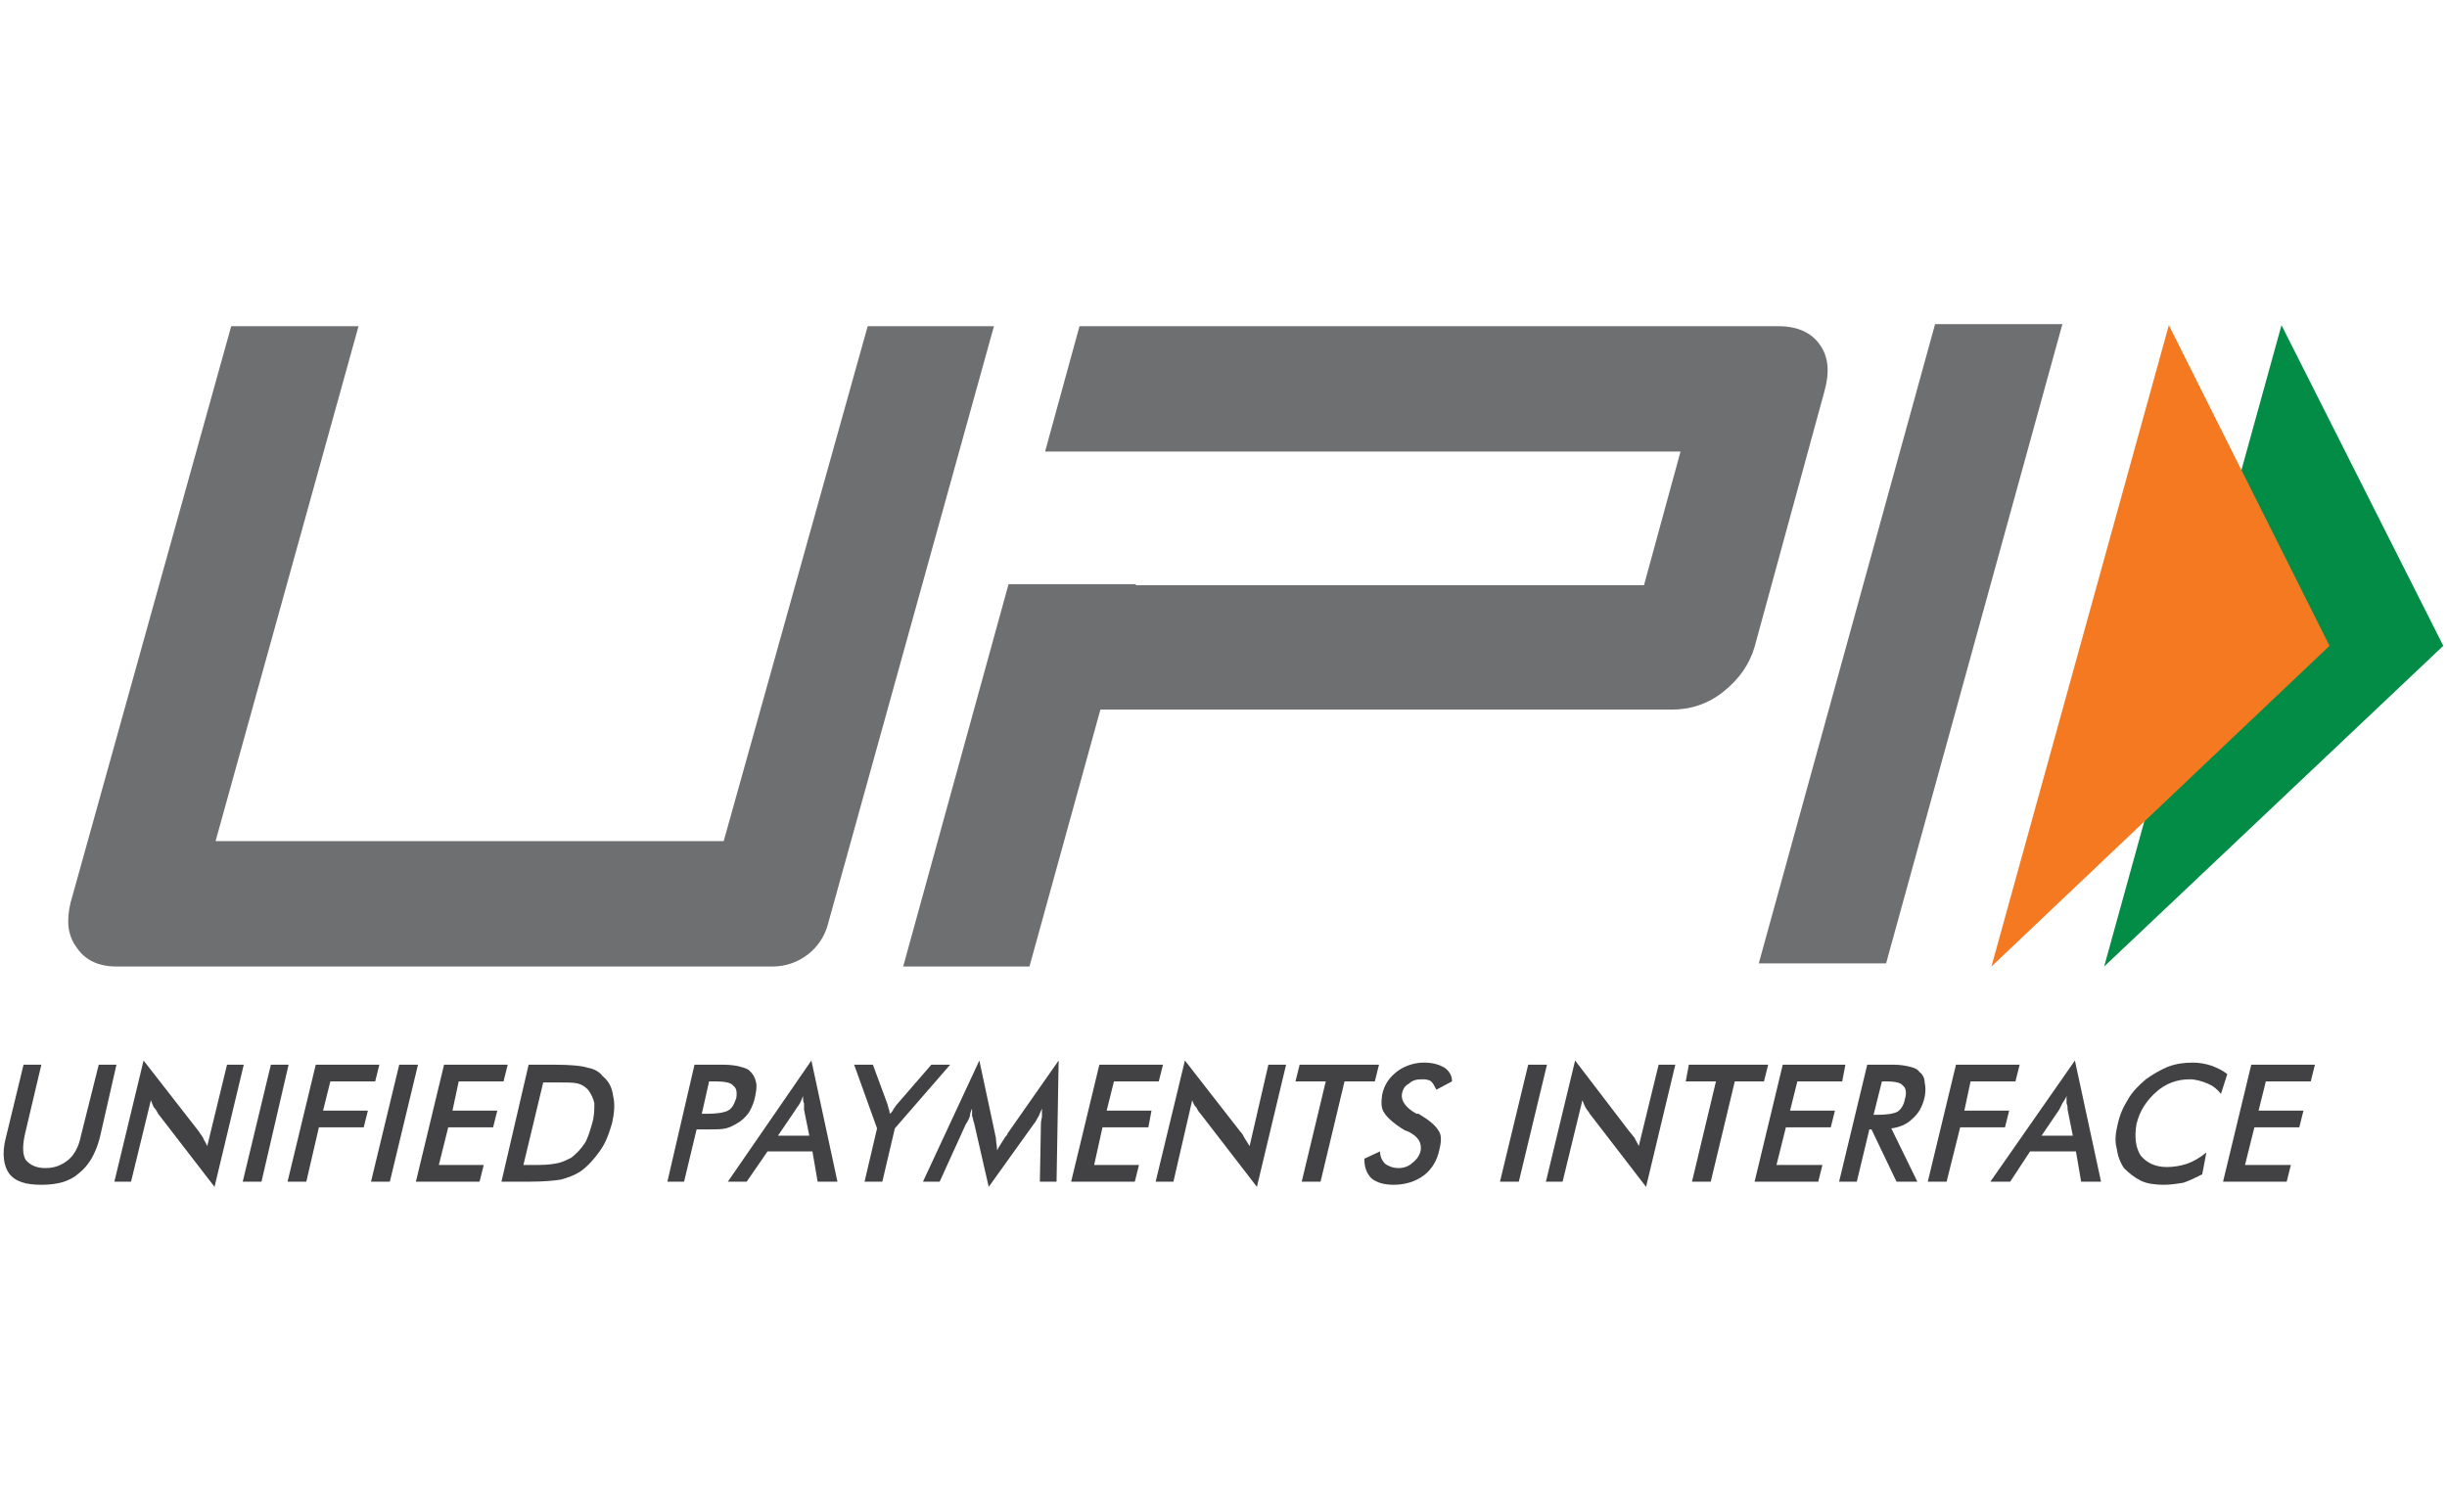
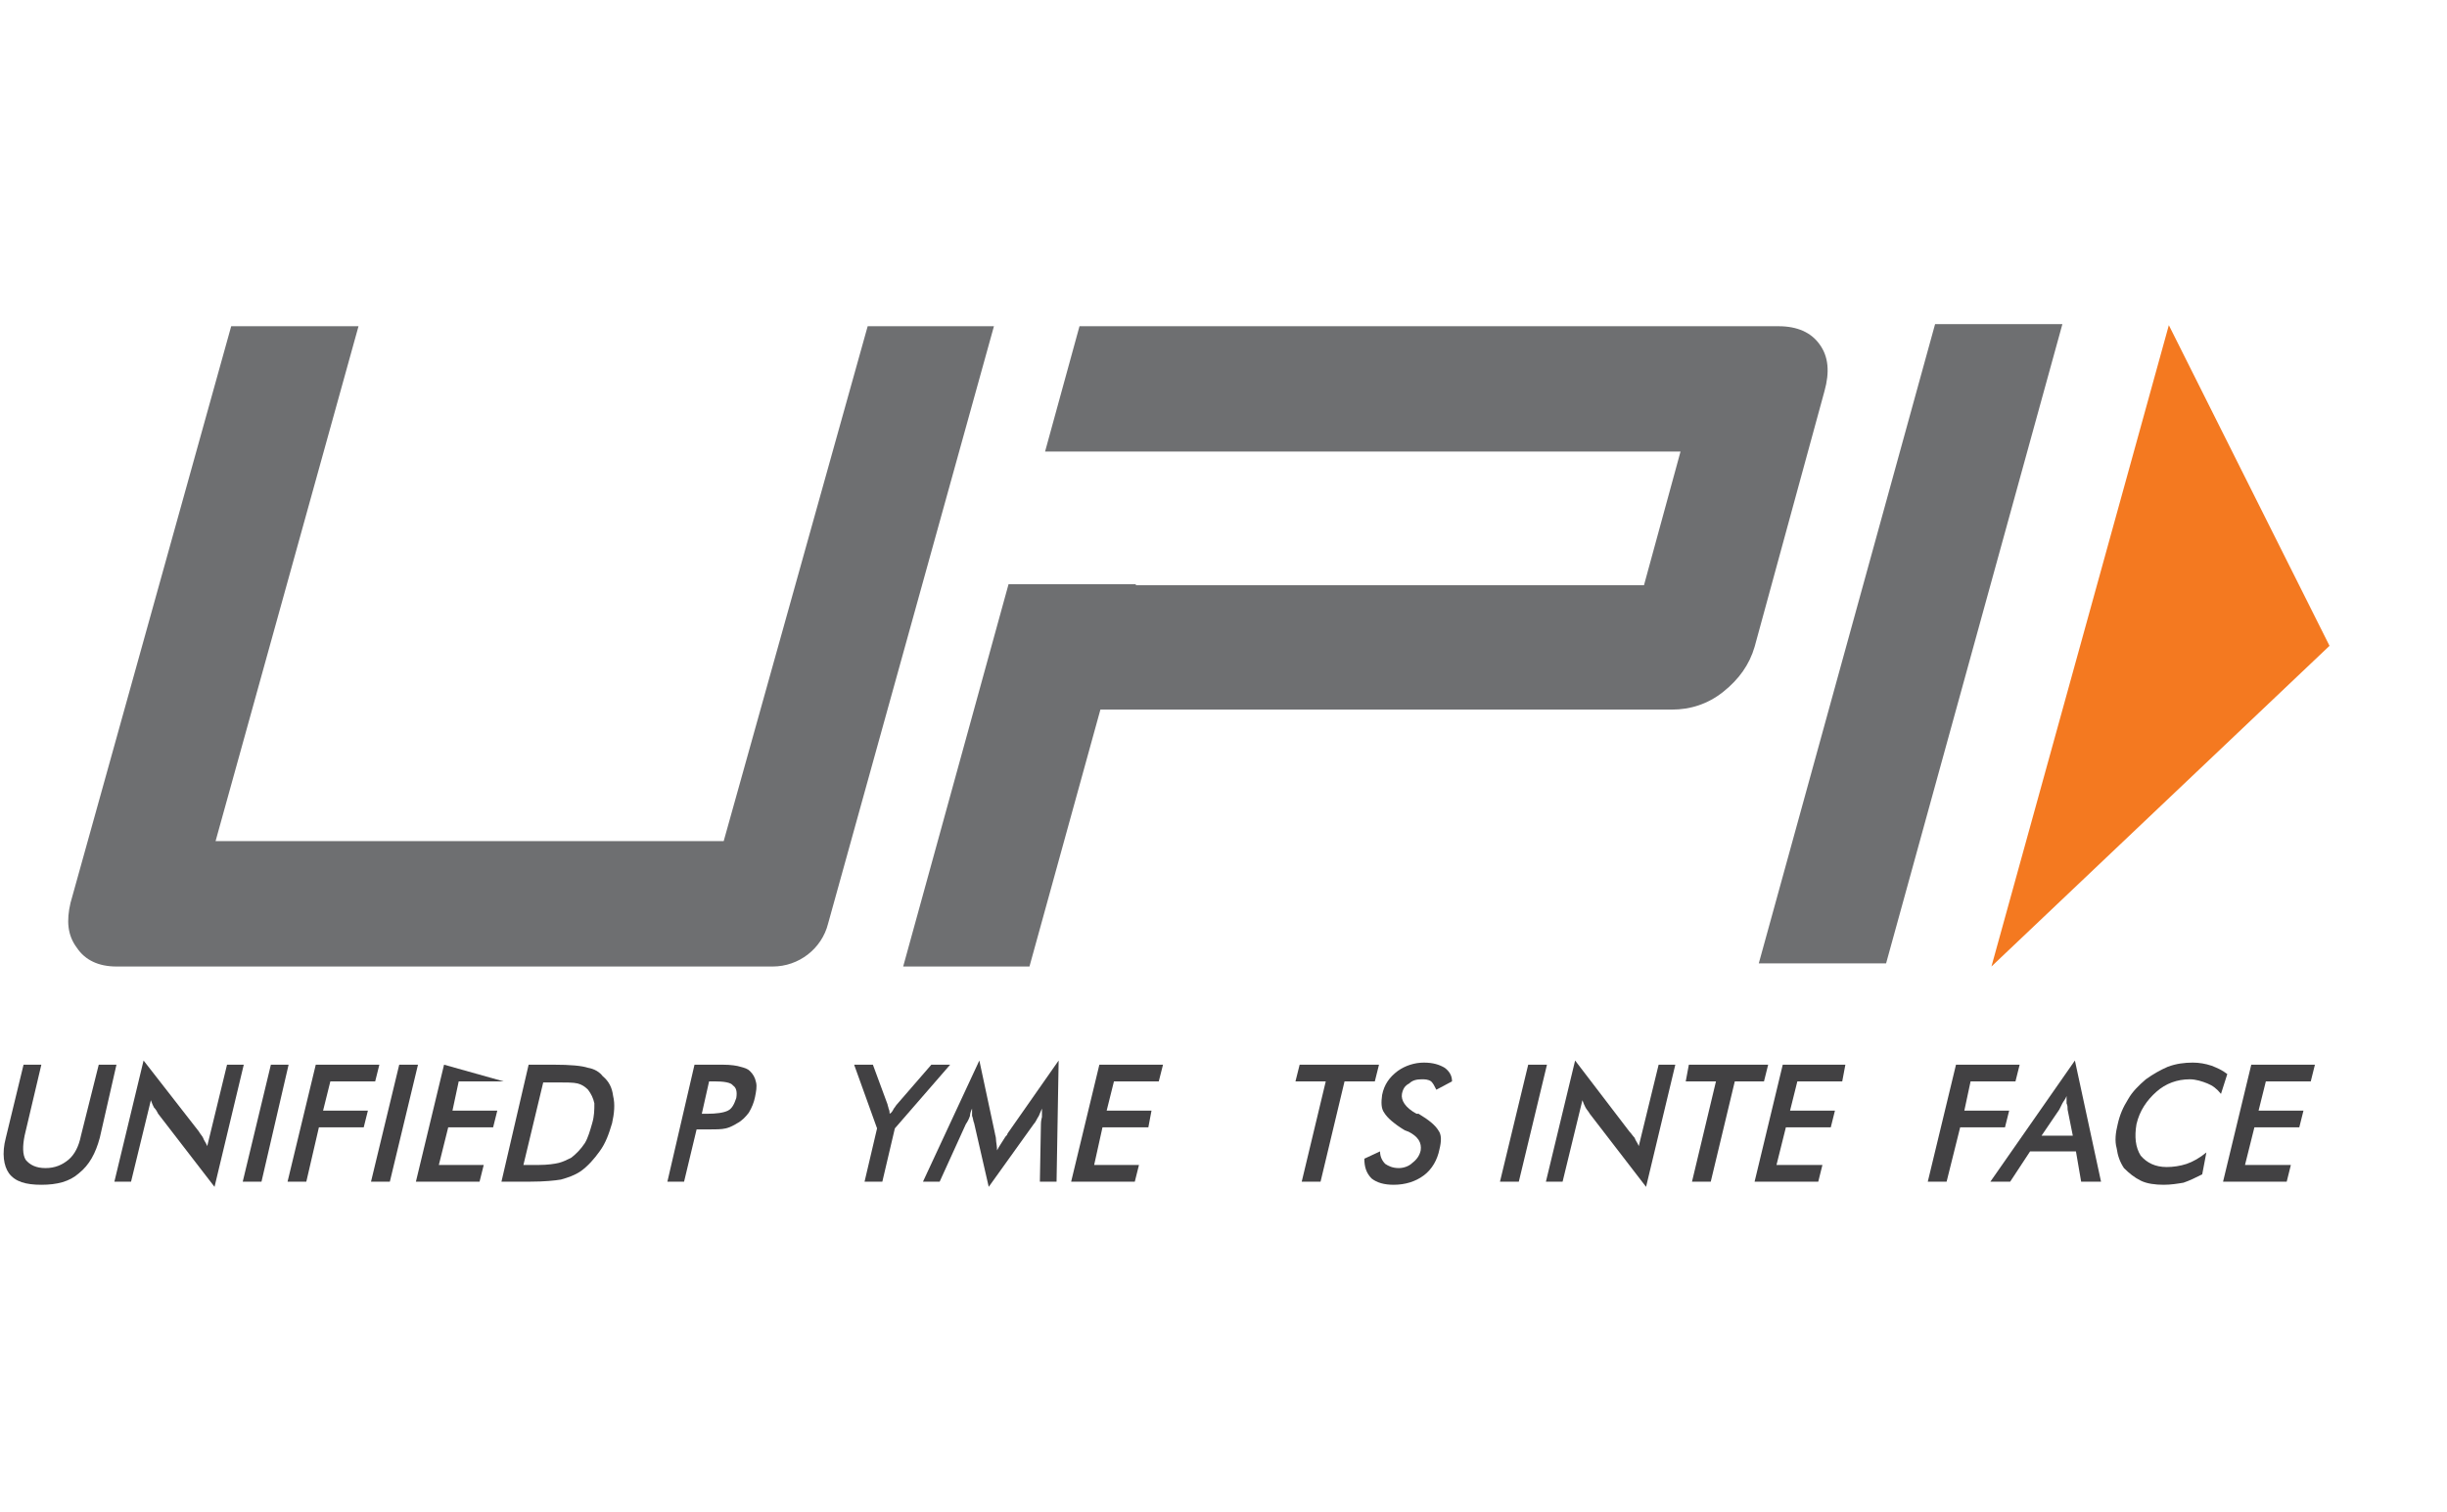
<svg xmlns="http://www.w3.org/2000/svg" version="1.0" preserveAspectRatio="xMidYMid meet" height="618" viewBox="0 0 750 463.5" zoomAndPan="magnify" width="1000">
  <defs>
    <clipPath id="321e41bb1d">
      <path clip-rule="nonzero" d="M 1 326 L 36 326 L 36 363.836 L 1 363.836 Z M 1 326" />
    </clipPath>
    <clipPath id="083b2d6c3c">
      <path clip-rule="nonzero" d="M 35 325 L 75 325 L 75 363.836 L 35 363.836 Z M 35 325" />
    </clipPath>
    <clipPath id="102e607ed8">
      <path clip-rule="nonzero" d="M 282 325 L 325 325 L 325 363.836 L 282 363.836 Z M 282 325" />
    </clipPath>
    <clipPath id="b2054f94a5">
-       <path clip-rule="nonzero" d="M 354 325 L 395 325 L 395 363.836 L 354 363.836 Z M 354 325" />
-     </clipPath>
+       </clipPath>
    <clipPath id="19fbb6ffc8">
      <path clip-rule="nonzero" d="M 418 325 L 446 325 L 446 363.836 L 418 363.836 Z M 418 325" />
    </clipPath>
    <clipPath id="2bee94fefc">
      <path clip-rule="nonzero" d="M 473 325 L 514 325 L 514 363.836 L 473 363.836 Z M 473 325" />
    </clipPath>
    <clipPath id="5182f39afc">
      <path clip-rule="nonzero" d="M 648 325 L 683 325 L 683 363.836 L 648 363.836 Z M 648 325" />
    </clipPath>
    <clipPath id="1ce44f96da">
      <path clip-rule="nonzero" d="M 539 99.371 L 633 99.371 L 633 296 L 539 296 Z M 539 99.371" />
    </clipPath>
    <clipPath id="907ee280d6">
-       <path clip-rule="nonzero" d="M 644 99.371 L 749 99.371 L 749 297 L 644 297 Z M 644 99.371" />
-     </clipPath>
+       </clipPath>
    <clipPath id="86efad9c0c">
      <path clip-rule="nonzero" d="M 610 99.371 L 714 99.371 L 714 297 L 610 297 Z M 610 99.371" />
    </clipPath>
  </defs>
  <g clip-path="url(#321e41bb1d)">
    <path fill-rule="nonzero" fill-opacity="1" d="M 7.219 326.379 L 12.672 326.379 L 7.539 348.141 C 6.902 351.34 6.902 353.918 7.859 355.516 C 9.156 357.113 11.074 358.074 13.949 358.074 C 16.824 358.074 19.062 357.113 20.98 355.516 C 22.895 353.918 24.176 351.34 24.812 348.141 L 30.266 326.379 L 35.695 326.379 L 30.586 348.781 C 29.285 353.598 27.371 357.113 24.176 359.672 C 21.297 362.23 17.465 363.191 12.672 363.191 C 7.859 363.191 4.664 362.23 2.746 359.672 C 1.148 357.434 0.512 353.598 1.789 348.781 Z M 7.219 326.379" fill="#424143" />
  </g>
  <g clip-path="url(#083b2d6c3c)">
    <path fill-rule="nonzero" fill-opacity="1" d="M 35.059 362.23 L 44.004 325.098 L 60.957 346.863 C 61.277 347.5 61.918 348.141 62.234 348.781 C 62.555 349.738 63.195 350.379 63.516 351.34 L 69.586 326.379 L 74.715 326.379 L 65.75 363.828 L 48.477 341.426 C 48.156 340.785 47.836 340.148 47.199 339.508 C 46.879 338.867 46.559 338.227 46.242 337.27 L 40.168 362.23 Z M 35.059 362.23" fill="#424143" />
  </g>
  <path fill-rule="nonzero" fill-opacity="1" d="M 74.398 362.23 L 83.023 326.379 L 88.457 326.379 L 80.148 362.23 Z M 74.398 362.23" fill="#424143" />
  <path fill-rule="nonzero" fill-opacity="1" d="M 88.137 362.23 L 96.781 326.379 L 116.273 326.379 L 114.996 331.492 L 101.254 331.492 L 99.02 340.469 L 112.758 340.469 L 111.48 345.582 L 97.742 345.582 L 93.887 362.23 Z M 88.137 362.23" fill="#424143" />
  <path fill-rule="nonzero" fill-opacity="1" d="M 113.715 362.23 L 122.363 326.379 L 128.113 326.379 L 119.488 362.23 Z M 113.715 362.23" fill="#424143" />
-   <path fill-rule="nonzero" fill-opacity="1" d="M 127.477 362.23 L 136.102 326.379 L 155.613 326.379 L 154.332 331.492 L 140.594 331.492 L 138.68 340.469 L 152.418 340.469 L 151.141 345.582 L 137.379 345.582 L 134.504 357.113 L 148.262 357.113 L 146.984 362.23 Z M 127.477 362.23" fill="#424143" />
+   <path fill-rule="nonzero" fill-opacity="1" d="M 127.477 362.23 L 136.102 326.379 L 154.332 331.492 L 140.594 331.492 L 138.68 340.469 L 152.418 340.469 L 151.141 345.582 L 137.379 345.582 L 134.504 357.113 L 148.262 357.113 L 146.984 362.23 Z M 127.477 362.23" fill="#424143" />
  <path fill-rule="nonzero" fill-opacity="1" d="M 160.426 357.113 L 165.219 357.113 C 167.773 357.113 170.008 356.793 171.289 356.477 C 172.566 356.156 173.844 355.516 175.121 354.875 C 176.719 353.598 177.996 352.316 179.277 350.379 C 180.234 348.781 180.871 346.543 181.512 344.305 C 182.172 342.066 182.172 340.148 182.172 338.227 C 181.832 336.609 181.191 335.332 180.234 334.051 C 179.277 333.094 178.316 332.453 177.039 332.133 C 175.762 331.812 173.523 331.812 170.648 331.812 L 166.496 331.812 Z M 153.695 362.23 L 162.023 326.379 L 169.691 326.379 C 174.801 326.379 178.316 326.695 180.234 327.336 C 182.172 327.656 183.77 328.617 184.727 329.895 C 186.645 331.492 187.602 333.41 187.922 335.969 C 188.562 338.547 188.242 341.426 187.602 344.305 C 186.645 347.5 185.684 350.379 183.77 352.957 C 182.172 355.195 180.234 357.434 177.996 359.031 C 176.082 360.312 174.164 360.953 171.926 361.59 C 170.008 361.91 166.816 362.23 162.66 362.23 Z M 153.695 362.23" fill="#424143" />
  <path fill-rule="nonzero" fill-opacity="1" d="M 215.102 341.426 L 216.699 341.426 C 219.574 341.426 221.809 341.105 223.09 340.469 C 224.367 339.828 225.004 338.547 225.664 336.609 C 225.984 334.691 225.664 333.41 224.684 332.773 C 224.047 331.812 221.809 331.492 218.934 331.492 L 217.336 331.492 Z M 213.504 346.223 L 209.668 362.23 L 204.555 362.23 L 212.863 326.379 L 221.492 326.379 C 224.047 326.379 225.984 326.695 226.941 327.016 C 228.219 327.336 229.18 327.656 229.816 328.297 C 230.777 329.254 231.414 330.215 231.734 331.812 C 232.055 333.094 231.734 334.691 231.414 336.289 C 231.094 337.91 230.457 339.508 229.5 341.105 C 228.539 342.387 227.262 343.664 225.984 344.305 C 225.004 344.945 223.727 345.582 222.449 345.902 C 221.172 346.223 219.254 346.223 217.016 346.223 Z M 213.504 346.223" fill="#424143" />
-   <path fill-rule="nonzero" fill-opacity="1" d="M 238.445 348.141 L 248.051 348.141 L 246.434 340.148 C 246.434 339.508 246.434 338.867 246.434 338.227 C 246.113 337.59 246.113 336.949 246.113 335.969 C 245.793 336.949 245.473 337.59 245.152 338.227 C 244.836 338.867 244.195 339.508 243.875 340.148 Z M 250.605 362.23 L 249.008 352.957 L 235.25 352.957 L 228.859 362.23 L 223.09 362.23 L 248.688 325.098 L 256.676 362.23 Z M 250.605 362.23" fill="#424143" />
  <path fill-rule="nonzero" fill-opacity="1" d="M 264.984 362.23 L 268.816 345.902 L 261.789 326.379 L 267.539 326.379 L 272.031 338.547 C 272.031 338.867 272.352 339.508 272.352 339.828 C 272.672 340.469 272.672 341.105 272.672 341.426 C 273.312 341.105 273.629 340.469 273.949 339.828 C 274.27 339.508 274.59 338.867 274.906 338.547 L 285.453 326.379 L 291.223 326.379 L 274.27 345.902 L 270.434 362.23 Z M 264.984 362.23" fill="#424143" />
  <g clip-path="url(#102e607ed8)">
    <path fill-rule="nonzero" fill-opacity="1" d="M 319.039 344.625 C 319.039 344.305 319.039 343.664 319.359 342.387 C 319.359 341.426 319.359 340.469 319.359 339.828 C 319.039 340.469 318.719 341.426 318.402 342.066 C 317.762 343.023 317.441 343.984 316.805 344.625 L 303.043 363.828 L 298.57 344.305 C 298.254 343.664 298.254 342.707 297.934 342.066 C 297.934 341.105 297.934 340.469 297.934 339.828 C 297.613 340.469 297.293 341.426 297.293 342.066 C 296.973 343.023 296.656 343.664 296.016 344.625 L 288.008 362.23 L 282.895 362.23 L 300.168 325.098 L 304.961 347.5 C 304.961 347.82 305.281 348.461 305.281 349.422 C 305.281 350.059 305.602 351.34 305.602 352.637 C 306.238 351.34 307.199 350.059 308.156 348.461 C 308.477 348.141 308.797 347.82 308.797 347.5 L 324.473 325.098 L 323.832 362.23 L 318.719 362.23 Z M 319.039 344.625" fill="#424143" />
  </g>
  <path fill-rule="nonzero" fill-opacity="1" d="M 328.305 362.23 L 336.953 326.379 L 356.461 326.379 L 355.164 331.492 L 341.426 331.492 L 339.188 340.469 L 352.93 340.469 L 351.969 345.582 L 337.91 345.582 L 335.355 357.113 L 349.094 357.113 L 347.816 362.23 Z M 328.305 362.23" fill="#424143" />
  <g clip-path="url(#b2054f94a5)">
    <path fill-rule="nonzero" fill-opacity="1" d="M 354.207 362.23 L 363.172 325.098 L 380.125 346.863 C 380.766 347.5 381.086 348.141 381.402 348.781 C 382.043 349.738 382.363 350.379 383 351.34 L 388.754 326.379 L 394.184 326.379 L 385.238 363.828 L 367.965 341.426 C 367.324 340.785 367.008 340.148 366.688 339.508 C 366.047 338.867 365.727 338.227 365.41 337.27 L 359.656 362.23 Z M 354.207 362.23" fill="#424143" />
  </g>
  <path fill-rule="nonzero" fill-opacity="1" d="M 412.098 331.492 L 404.75 362.23 L 398.977 362.23 L 406.344 331.492 L 397.059 331.492 L 398.34 326.379 L 422.66 326.379 L 421.383 331.492 Z M 412.098 331.492" fill="#424143" />
  <g clip-path="url(#19fbb6ffc8)">
    <path fill-rule="nonzero" fill-opacity="1" d="M 418.168 355.195 L 422.98 352.957 C 422.98 354.555 423.617 355.836 424.578 356.793 C 425.535 357.434 426.812 358.074 428.73 358.074 C 430.328 358.074 431.926 357.434 432.887 356.477 C 434.164 355.516 435.121 354.238 435.441 352.637 C 435.762 350.379 434.801 348.461 431.605 346.863 C 431.289 346.863 430.969 346.543 430.648 346.543 C 427.453 344.625 425.215 342.707 424.258 341.105 C 423.301 339.828 423.301 337.91 423.617 335.648 C 424.258 332.453 425.855 330.215 428.41 328.297 C 430.648 326.695 433.523 325.738 436.398 325.738 C 439.273 325.738 441.191 326.379 442.809 327.336 C 444.086 328.297 445.047 329.574 445.047 331.492 L 440.234 334.051 C 439.594 332.773 439.273 332.133 438.637 331.492 C 437.676 330.855 436.719 330.855 435.762 330.855 C 434.164 330.855 432.887 331.172 431.926 332.133 C 430.648 332.773 430.008 333.73 429.691 335.332 C 429.371 337.27 430.648 339.508 434.164 341.426 C 434.48 341.426 434.801 341.426 434.801 341.426 C 437.996 343.344 439.914 344.945 440.871 346.543 C 441.832 347.82 441.832 349.738 441.191 352.316 C 440.555 355.516 438.957 358.395 436.398 360.312 C 433.844 362.23 430.648 363.191 427.133 363.191 C 424.258 363.191 422.023 362.551 420.402 361.27 C 418.805 359.672 418.168 357.754 418.168 355.195 Z M 418.168 355.195" fill="#424143" />
  </g>
  <path fill-rule="nonzero" fill-opacity="1" d="M 459.742 362.23 L 468.391 326.379 L 474.141 326.379 L 465.516 362.23 Z M 459.742 362.23" fill="#424143" />
  <g clip-path="url(#2bee94fefc)">
    <path fill-rule="nonzero" fill-opacity="1" d="M 473.82 362.23 L 482.77 325.098 L 499.402 346.863 C 500.043 347.5 500.359 348.141 501 348.781 C 501.32 349.738 501.957 350.379 502.277 351.34 L 508.367 326.379 L 513.48 326.379 L 504.516 363.828 L 487.262 341.426 C 486.941 340.785 486.301 340.148 485.965 339.508 C 485.645 338.867 485.324 338.227 485.004 337.27 L 478.934 362.23 Z M 473.82 362.23" fill="#424143" />
  </g>
  <path fill-rule="nonzero" fill-opacity="1" d="M 531.711 331.492 L 524.344 362.23 L 518.594 362.23 L 525.941 331.492 L 516.676 331.492 L 517.633 326.379 L 541.938 326.379 L 540.66 331.492 Z M 531.711 331.492" fill="#424143" />
  <path fill-rule="nonzero" fill-opacity="1" d="M 537.781 362.23 L 546.41 326.379 L 565.602 326.379 L 564.641 331.492 L 550.883 331.492 L 548.645 340.469 L 562.406 340.469 L 561.129 345.582 L 547.367 345.582 L 544.492 357.113 L 558.57 357.113 L 557.293 362.23 Z M 537.781 362.23" fill="#424143" />
-   <path fill-rule="nonzero" fill-opacity="1" d="M 574.246 341.746 L 575.207 341.746 C 578.402 341.746 580.316 341.426 581.598 340.785 C 582.555 340.148 583.512 338.867 583.832 336.949 C 584.473 335.012 584.152 333.41 583.191 332.773 C 582.555 331.812 580.637 331.492 577.762 331.492 L 576.805 331.492 Z M 572.949 346.223 L 569.113 362.23 L 563.684 362.23 L 572.309 326.379 L 580.316 326.379 C 582.555 326.379 584.152 326.695 585.43 327.016 C 586.707 327.336 587.668 327.656 588.305 328.617 C 589.266 329.254 589.902 330.535 589.902 331.812 C 590.223 333.094 590.223 334.691 589.902 336.289 C 589.266 339.188 587.984 341.426 586.07 343.023 C 584.473 344.625 582.234 345.582 579.68 345.902 L 587.668 362.23 L 581.277 362.23 L 573.609 346.223 Z M 572.949 346.223" fill="#424143" />
  <path fill-rule="nonzero" fill-opacity="1" d="M 590.863 362.23 L 599.508 326.379 L 619.02 326.379 L 617.738 331.492 L 603.98 331.492 L 602.062 340.469 L 615.805 340.469 L 614.523 345.582 L 600.785 345.582 L 596.633 362.23 Z M 590.863 362.23" fill="#424143" />
  <path fill-rule="nonzero" fill-opacity="1" d="M 625.727 348.141 L 635.312 348.141 L 633.715 340.148 C 633.715 339.508 633.715 338.867 633.395 338.227 C 633.395 337.59 633.395 336.949 633.395 335.969 C 633.078 336.949 632.438 337.59 632.117 338.227 C 631.797 338.867 631.48 339.508 631.16 340.148 Z M 637.867 362.23 L 636.273 352.957 L 622.215 352.957 L 616.121 362.23 L 610.051 362.23 L 635.953 325.098 L 643.961 362.23 Z M 637.867 362.23" fill="#424143" />
  <g clip-path="url(#5182f39afc)">
    <path fill-rule="nonzero" fill-opacity="1" d="M 680.723 335.332 C 679.445 333.73 678.168 332.773 676.57 332.133 C 674.973 331.492 673.055 330.855 671.137 330.855 C 667.305 330.855 663.789 332.133 660.914 334.691 C 658.02 337.27 655.781 340.469 654.824 344.625 C 654.184 348.461 654.504 351.66 656.102 354.238 C 658.02 356.477 660.594 357.754 664.109 357.754 C 666.027 357.754 668.262 357.434 670.18 356.793 C 672.098 356.156 674.332 354.875 676.25 353.277 L 674.973 359.992 C 673.055 360.953 671.137 361.91 669.223 362.551 C 667.305 362.871 665.387 363.191 663.148 363.191 C 660.594 363.191 658.02 362.871 656.102 361.91 C 654.184 360.953 652.586 359.672 650.988 358.074 C 649.711 356.156 649.07 354.238 648.754 352 C 648.113 349.738 648.434 347.184 649.07 344.625 C 649.711 341.746 650.668 339.508 652.266 336.949 C 653.543 334.691 655.461 332.773 657.699 330.855 C 659.934 329.254 662.191 327.977 664.43 327.016 C 666.984 326.059 669.539 325.738 672.098 325.738 C 674.012 325.738 675.93 326.059 677.848 326.695 C 679.445 327.336 681.043 327.977 682.66 329.254 Z M 680.723 335.332" fill="#424143" />
  </g>
  <path fill-rule="nonzero" fill-opacity="1" d="M 681.363 362.23 L 690.008 326.379 L 709.52 326.379 L 708.242 331.492 L 694.48 331.492 L 692.246 340.469 L 706.004 340.469 L 704.727 345.582 L 690.969 345.582 L 688.09 357.113 L 702.148 357.113 L 700.871 362.23 Z M 681.363 362.23" fill="#424143" />
  <g clip-path="url(#1ce44f96da)">
    <path fill-rule="nonzero" fill-opacity="1" d="M 578.082 295.32 L 539.062 295.32 L 593.098 99.367 L 632.117 99.367 Z M 578.082 295.32" fill="#6e6f71" />
  </g>
  <path fill-rule="nonzero" fill-opacity="1" d="M 557.613 105.441 C 555.055 101.926 550.883 100.004 545.133 100.004 L 330.863 100.004 L 320.316 138.418 L 515.078 138.418 L 503.875 179.406 L 348.137 179.406 L 348.137 179.086 L 309.117 179.086 L 276.824 296.281 L 315.527 296.281 L 337.273 217.52 L 512.523 217.52 C 517.953 217.52 523.387 215.898 528.18 212.062 C 532.992 208.227 536.188 203.75 537.781 198.293 L 559.211 119.852 C 560.809 114.094 560.488 109.277 557.613 105.441 Z M 557.613 105.441" fill="#6e6f71" />
  <path fill-rule="nonzero" fill-opacity="1" d="M 253.801 283.148 C 251.883 290.824 244.836 296.281 236.848 296.281 L 35.695 296.281 C 30.266 296.281 26.09 294.359 23.535 290.504 C 20.66 286.668 20.34 282.191 21.617 276.754 L 70.863 100.004 L 109.883 100.004 L 66.07 257.848 L 221.809 257.848 L 265.941 100.004 L 304.641 100.004 Z M 253.801 283.148" fill="#6e6f71" />
  <g clip-path="url(#907ee280d6)">
    <path fill-rule="nonzero" fill-opacity="1" d="M 699.273 99.684 L 748.859 197.973 L 644.918 296.281 Z M 699.273 99.684" fill="#028c45" />
  </g>
  <g clip-path="url(#86efad9c0c)">
    <path fill-rule="nonzero" fill-opacity="1" d="M 664.746 99.684 L 713.992 197.973 L 610.371 296.281 Z M 664.746 99.684" fill="#f47920" />
  </g>
</svg>